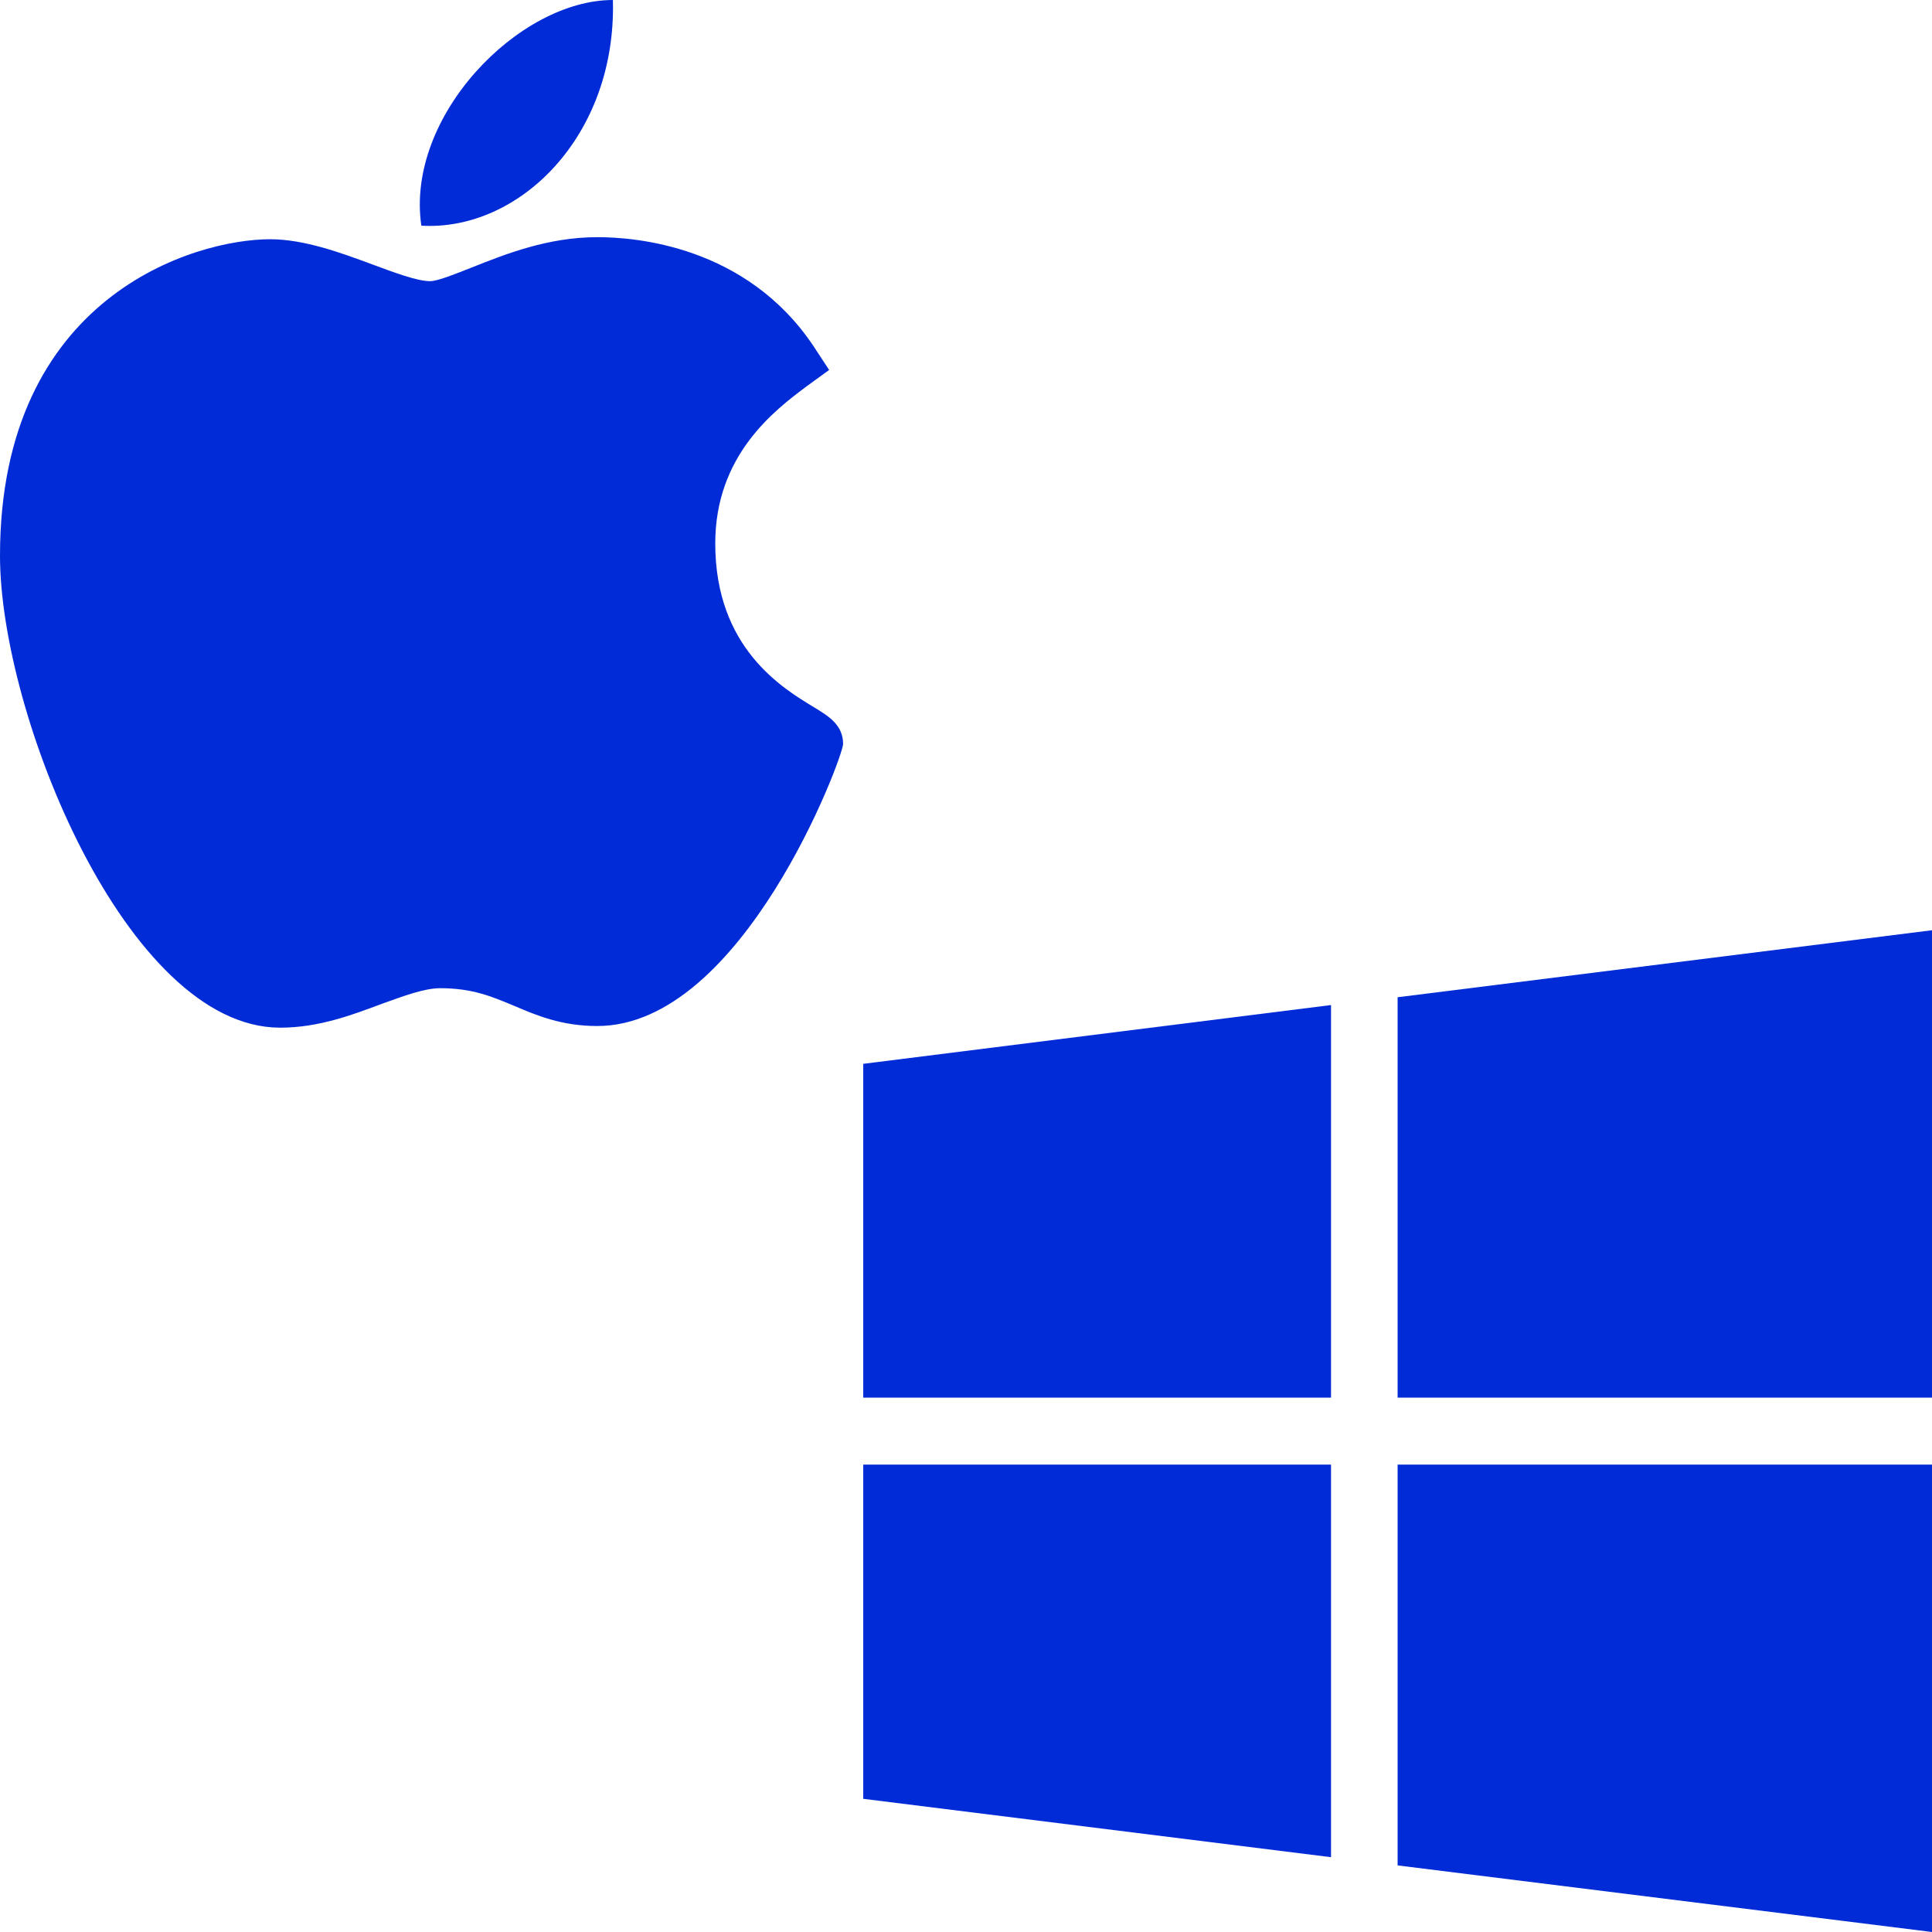
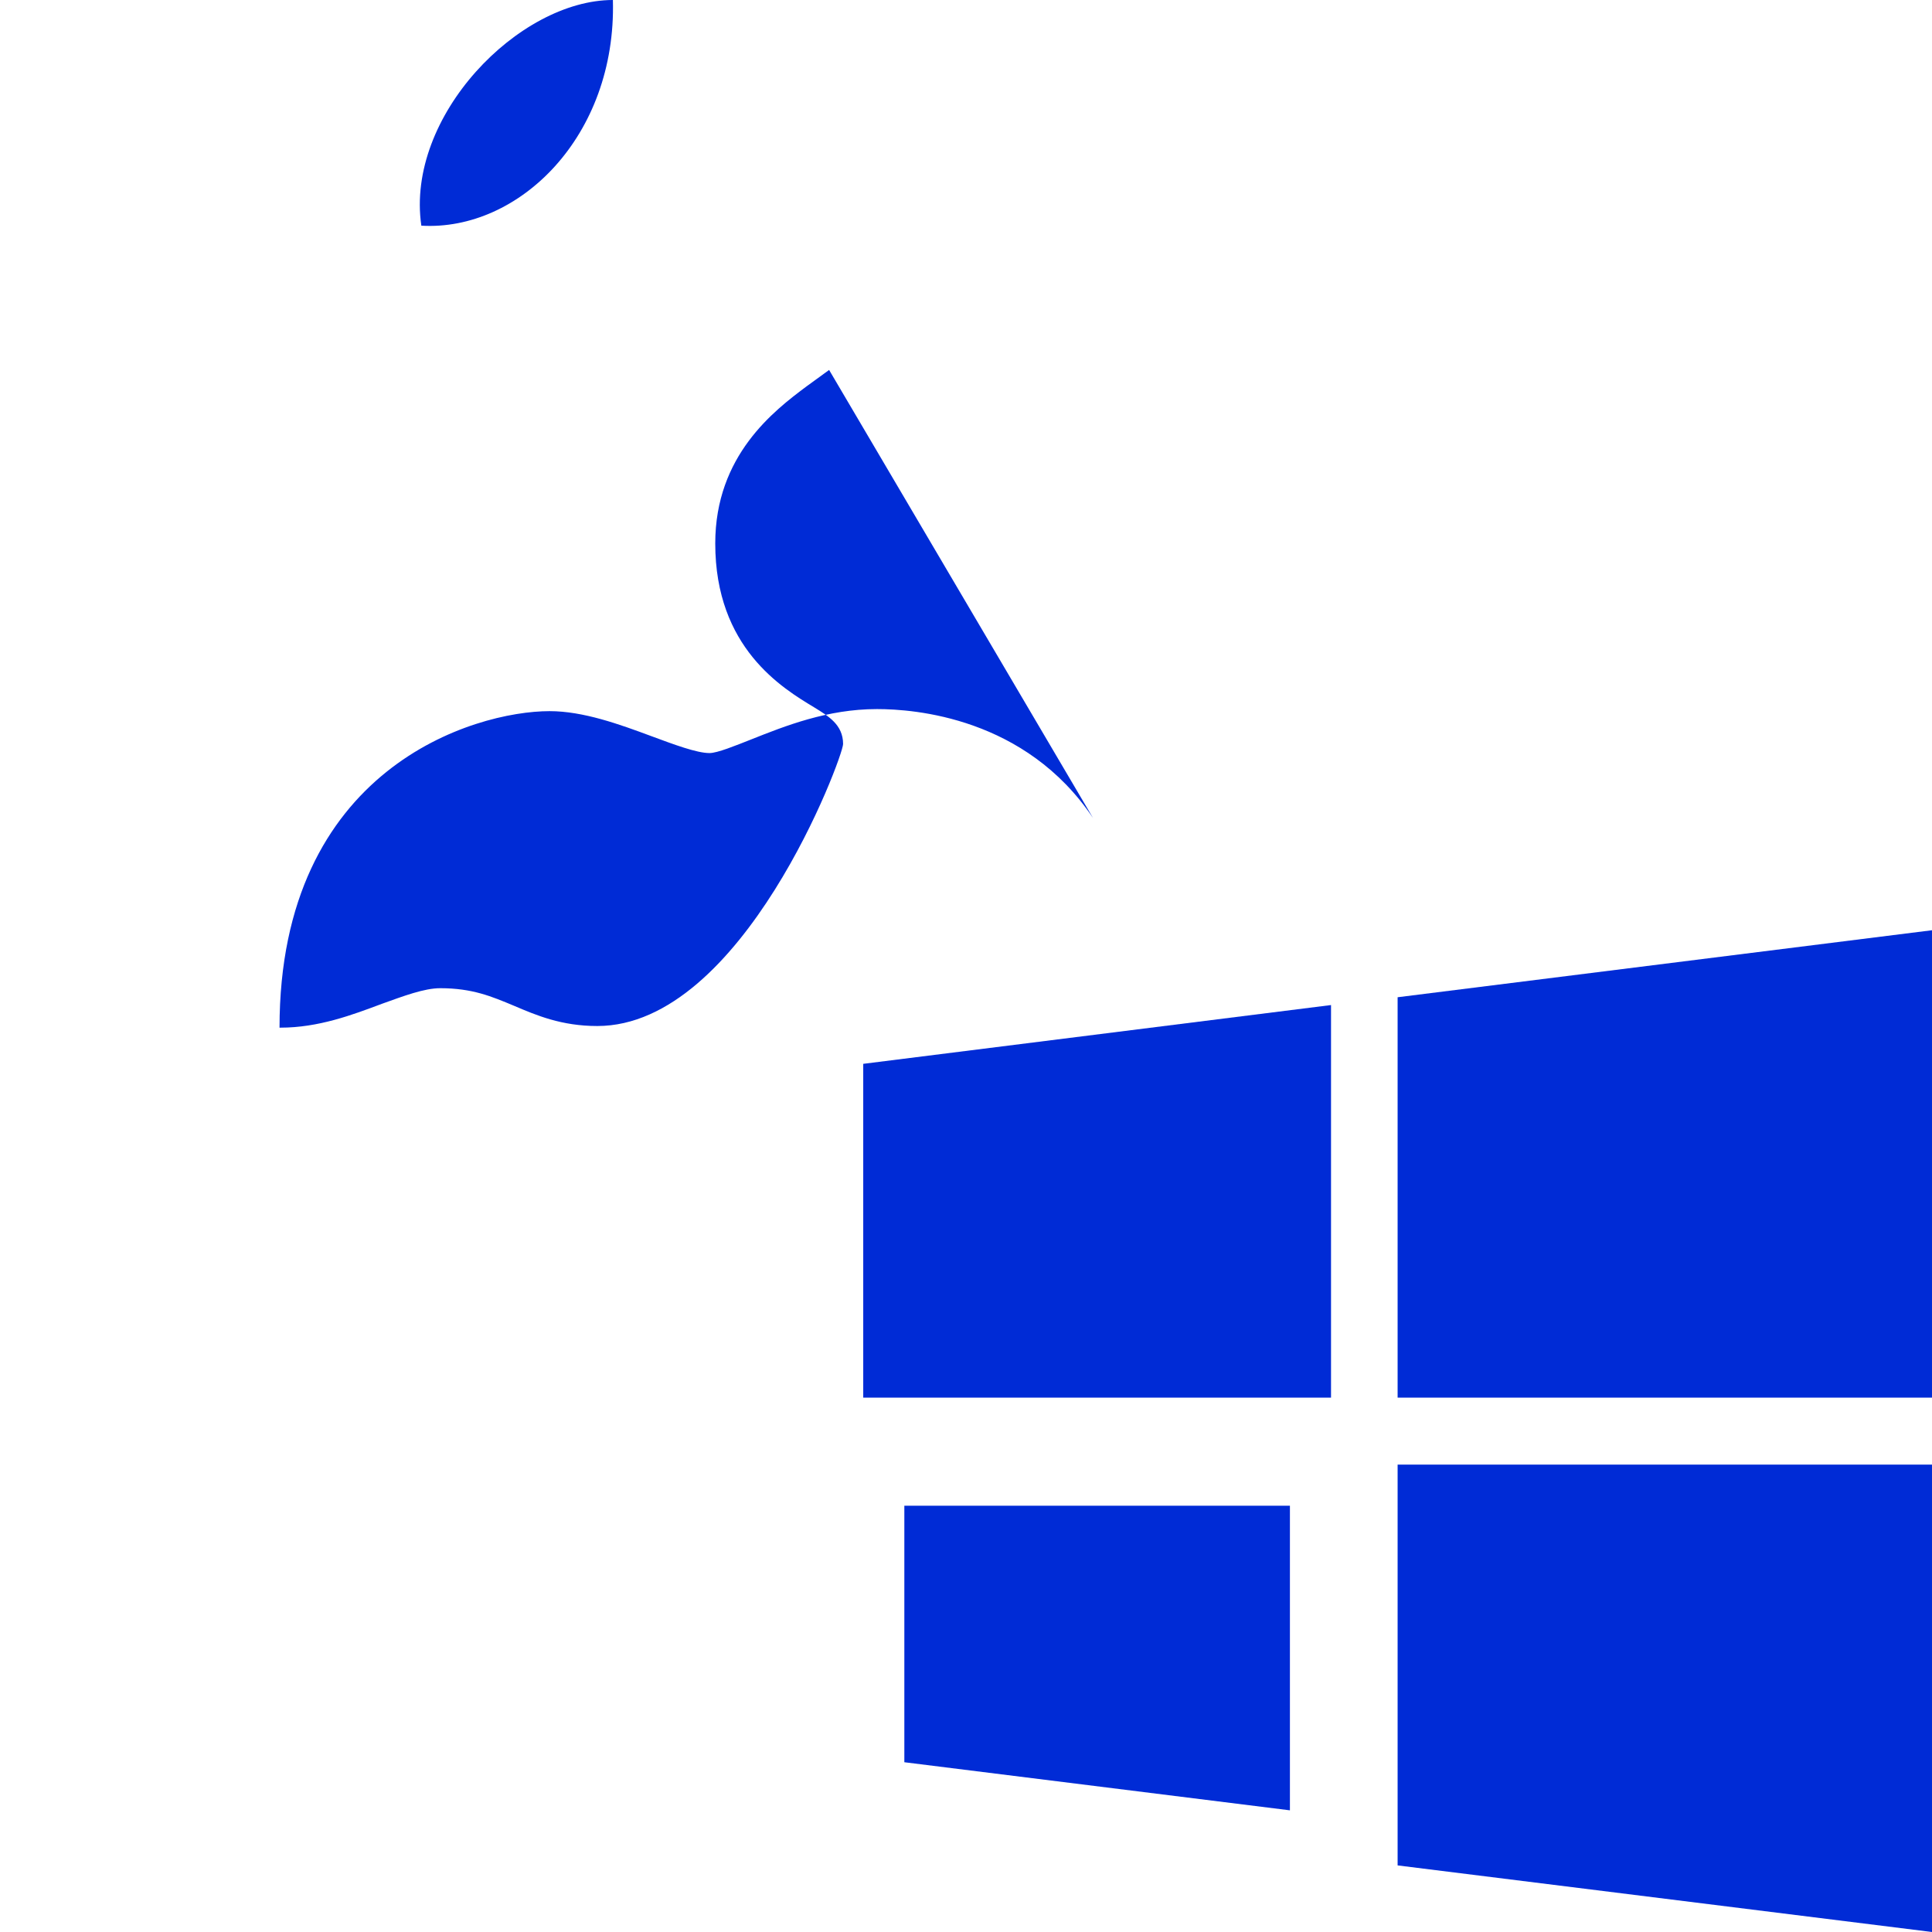
<svg xmlns="http://www.w3.org/2000/svg" id="Слой_1" x="0px" y="0px" viewBox="0 0 47 47" style="enable-background:new 0 0 47 47;" xml:space="preserve">
  <style type="text/css"> .st0{fill:#002BD6;} </style>
  <g>
-     <path class="st0" d="M6.8,25C3.08,24.98,0,17.38,0,13.52c0-6.32,4.74-7.7,6.57-7.7c0.82,0,1.7,0.32,2.48,0.61 c0.54,0.2,1.1,0.41,1.41,0.41c0.19,0,0.63-0.18,1.01-0.33c0.83-0.33,1.86-0.74,3.06-0.74h0.01c0.9,0,3.61,0.2,5.25,2.65L20.17,9 l-0.55,0.4c-0.79,0.59-2.22,1.68-2.22,3.82c0,2.54,1.63,3.52,2.41,3.99c0.34,0.21,0.7,0.42,0.7,0.89c0,0.31-2.44,6.86-5.98,6.86 c-0.87,0-1.48-0.26-2.02-0.49c-0.55-0.23-1.02-0.43-1.8-0.43c-0.39,0-0.89,0.19-1.42,0.38C8.57,24.69,7.75,25,6.82,25H6.8z" />
+     <path class="st0" d="M6.8,25c0-6.32,4.74-7.7,6.57-7.7c0.82,0,1.7,0.32,2.48,0.61 c0.54,0.2,1.1,0.41,1.41,0.41c0.19,0,0.63-0.18,1.01-0.33c0.83-0.33,1.86-0.74,3.06-0.74h0.01c0.9,0,3.61,0.2,5.25,2.65L20.17,9 l-0.55,0.4c-0.79,0.59-2.22,1.68-2.22,3.82c0,2.54,1.63,3.52,2.41,3.99c0.34,0.21,0.7,0.42,0.7,0.89c0,0.31-2.44,6.86-5.98,6.86 c-0.87,0-1.48-0.26-2.02-0.49c-0.55-0.23-1.02-0.43-1.8-0.43c-0.39,0-0.89,0.19-1.42,0.38C8.57,24.69,7.75,25,6.82,25H6.8z" />
    <path class="st0" d="M14.91,0c0.09,3.32-2.29,5.63-4.66,5.49C9.86,2.83,12.62,0,14.91,0z" />
  </g>
  <g>
    <g>
      <g>
        <g>
          <polygon class="st0" points="22,33 22,26.76 31.38,25.59 31.38,33 " />
          <path class="st0" d="M30.38,26.72V32H23v-4.36L30.38,26.72 M32.38,24.45L21,25.88V34h11.38V24.45L32.38,24.45z" />
        </g>
      </g>
    </g>
    <g>
      <g>
        <g>
          <polygon class="st0" points="35,33 35,25.13 46,23.76 46,33 " />
          <path class="st0" d="M45,24.89V32h-9v-5.98L45,24.89 M47,22.63l-13,1.63V34h13V22.63L47,22.63z" />
        </g>
      </g>
    </g>
    <g>
      <g>
        <g>
          <polygon class="st0" points="35,44.49 35,36.63 46,36.63 46,45.87 " />
          <path class="st0" d="M45,37.63v7.11l-9-1.13v-5.98H45 M47,35.63H34v9.75L47,47V35.63L47,35.63z" />
        </g>
      </g>
    </g>
    <g>
      <g>
        <g>
          <polygon class="st0" points="22,42.87 22,36.63 31.38,36.63 31.38,44.04 " />
-           <path class="st0" d="M30.38,37.63v5.28L23,41.98v-4.36h7.38 M32.38,35.63H21v8.13l11.38,1.42V35.63L32.38,35.63z" />
        </g>
      </g>
    </g>
  </g>
</svg>